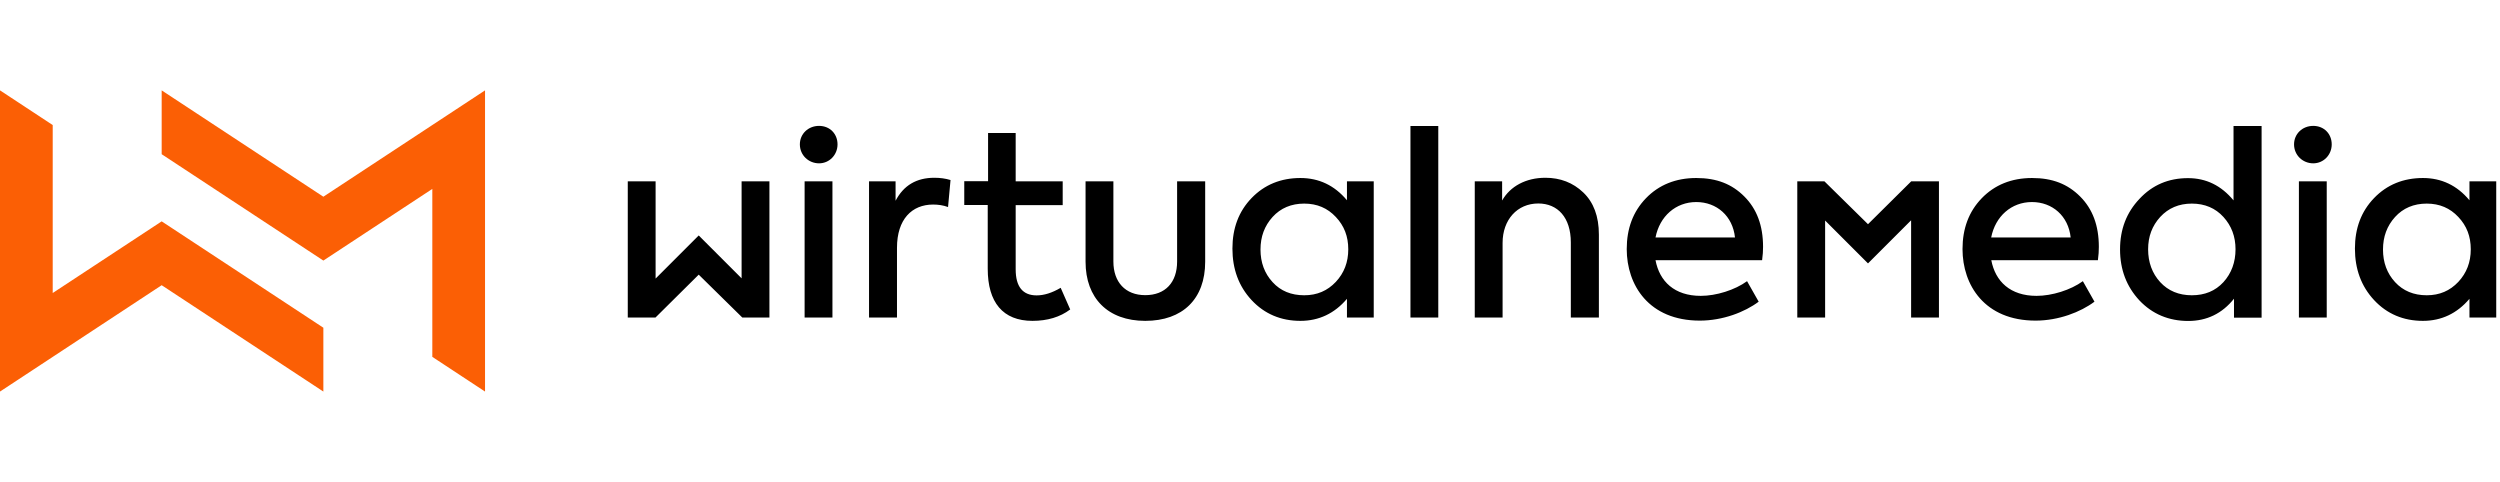
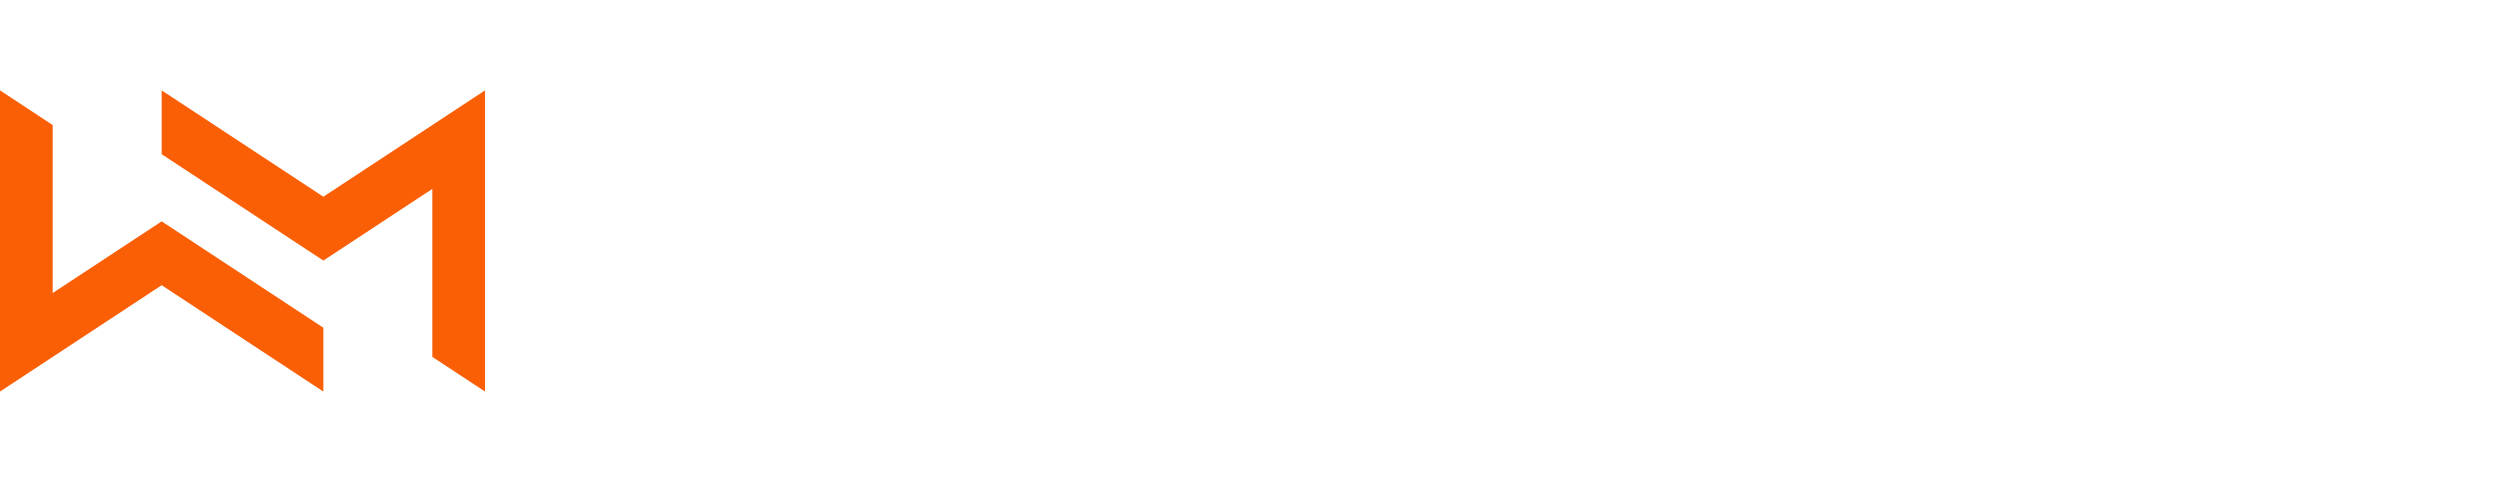
<svg xmlns="http://www.w3.org/2000/svg" id="root" viewBox="0 0 166 32" fill="none">
  <path d="M32.206 6V26L28.706 23.696V12.543L21.471 17.302L10.735 10.239V6L21.471 13.062L32.206 6ZM0 26L10.735 18.938L21.471 26V21.761L10.735 14.698L3.5 19.456V8.304L0 6V26Z" fill="#FB5F05" />
-   <path d="M53.111 9.586C53.111 8.894 53.662 8.359 54.385 8.359C55.109 8.359 55.612 8.894 55.612 9.586C55.612 10.278 55.077 10.845 54.385 10.845C53.693 10.845 53.111 10.31 53.111 9.586ZM55.274 21.084H53.426V12.04H55.274V21.084ZM57.704 21.084V12.04H59.466V13.33C60.001 12.307 60.858 11.804 62.038 11.804C62.423 11.804 62.777 11.851 63.115 11.954L62.95 13.747C62.627 13.629 62.297 13.582 61.959 13.582C60.551 13.582 59.56 14.557 59.56 16.452V21.084H57.704ZM71.058 20.55C70.39 21.053 69.548 21.305 68.557 21.305C66.591 21.305 65.585 20.078 65.585 17.844V13.613H64.027V12.032H65.608V8.831H67.441V12.04H70.563V13.621H67.441V17.884C67.441 19.04 67.912 19.614 68.833 19.614C69.32 19.614 69.855 19.449 70.429 19.11L71.066 20.558L71.058 20.55ZM72.081 17.38V12.04H73.929V17.364C73.929 18.725 74.715 19.598 76.045 19.598C77.374 19.598 78.16 18.756 78.16 17.364V12.04H80.024V17.38C80.024 19.85 78.53 21.305 76.045 21.305C73.559 21.305 72.081 19.795 72.081 17.38ZM89.438 12.04H91.216V21.084H89.438V19.842C88.612 20.817 87.574 21.305 86.347 21.305C85.058 21.305 83.964 20.849 83.107 19.928C82.25 19.008 81.833 17.86 81.833 16.507C81.833 15.155 82.25 14.038 83.107 13.149C83.964 12.26 85.058 11.82 86.347 11.82C87.574 11.82 88.612 12.307 89.438 13.298V12.04ZM88.699 18.717C89.249 18.127 89.525 17.412 89.525 16.554C89.525 15.697 89.257 14.997 88.699 14.407C88.148 13.818 87.456 13.519 86.599 13.519C85.742 13.519 85.034 13.818 84.499 14.407C83.964 14.997 83.697 15.713 83.697 16.57C83.697 17.427 83.964 18.151 84.499 18.733C85.034 19.323 85.742 19.606 86.599 19.606C87.456 19.606 88.141 19.307 88.699 18.717ZM95.502 21.084H93.654V8.367H95.502V21.092V21.084ZM97.924 21.084V12.04H99.741V13.314C100.276 12.37 101.322 11.804 102.612 11.804C103.603 11.804 104.444 12.127 105.128 12.779C105.813 13.432 106.166 14.36 106.166 15.579V21.084H104.303V16.098C104.303 14.439 103.43 13.511 102.14 13.511C100.748 13.511 99.772 14.588 99.772 16.13V21.084H97.924ZM109.926 17.278C110.193 18.686 111.184 19.645 112.93 19.645C113.953 19.645 115.195 19.26 116.005 18.67L116.776 20.031C115.856 20.723 114.393 21.289 112.867 21.289C109.478 21.289 108.015 18.922 108.015 16.539C108.015 15.178 108.432 14.053 109.289 13.165C110.146 12.276 111.271 11.82 112.631 11.82C113.992 11.82 114.999 12.221 115.824 13.047C116.65 13.873 117.067 14.974 117.067 16.389C117.067 16.641 117.051 16.94 117.004 17.278H109.926ZM115.203 15.768C115.054 14.344 113.992 13.416 112.631 13.416C111.271 13.416 110.201 14.36 109.926 15.768H115.203ZM132.222 17.278C132.49 18.686 133.481 19.645 135.227 19.645C136.249 19.645 137.492 19.26 138.302 18.67L139.073 20.031C138.152 20.723 136.689 21.289 135.164 21.289C131.774 21.289 130.311 18.922 130.311 16.539C130.311 15.178 130.728 14.053 131.585 13.165C132.443 12.276 133.567 11.82 134.928 11.82C136.288 11.82 137.295 12.221 138.121 13.047C138.947 13.873 139.363 14.974 139.363 16.389C139.363 16.641 139.348 16.94 139.301 17.278H132.222ZM137.492 15.768C137.342 14.344 136.281 13.416 134.92 13.416C133.559 13.416 132.49 14.36 132.214 15.768H137.492ZM148.306 8.367H150.17V21.092H148.337V19.834C147.551 20.825 146.52 21.312 145.301 21.312C144.012 21.312 142.918 20.856 142.061 19.952C141.204 19.032 140.771 17.907 140.771 16.562C140.771 15.217 141.204 14.108 142.061 13.204C142.918 12.284 143.988 11.828 145.286 11.828C146.481 11.828 147.488 12.315 148.306 13.306V8.367ZM147.637 14.407C147.102 13.818 146.395 13.519 145.537 13.519C144.68 13.519 143.98 13.818 143.437 14.407C142.903 14.997 142.635 15.697 142.635 16.554C142.635 17.412 142.903 18.151 143.437 18.733C143.972 19.315 144.68 19.606 145.537 19.606C146.395 19.606 147.095 19.323 147.637 18.733C148.172 18.143 148.439 17.404 148.439 16.554C148.439 15.705 148.172 14.997 147.637 14.407ZM152.325 9.586C152.325 8.894 152.875 8.359 153.599 8.359C154.322 8.359 154.826 8.894 154.826 9.586C154.826 10.278 154.291 10.845 153.599 10.845C152.907 10.845 152.325 10.31 152.325 9.586ZM154.495 21.084H152.647V12.04H154.495V21.084ZM163.972 12.04H165.75V21.084H163.972V19.842C163.146 20.817 162.108 21.305 160.881 21.305C159.592 21.305 158.498 20.849 157.641 19.928C156.784 19.008 156.367 17.86 156.367 16.507C156.367 15.155 156.784 14.038 157.641 13.149C158.498 12.26 159.592 11.82 160.881 11.82C162.108 11.82 163.146 12.307 163.972 13.298V12.04ZM163.233 18.717C163.783 18.127 164.059 17.412 164.059 16.554C164.059 15.697 163.791 14.997 163.233 14.407C162.682 13.818 161.99 13.519 161.133 13.519C160.276 13.519 159.568 13.818 159.033 14.407C158.498 14.997 158.231 15.713 158.231 16.57C158.231 17.427 158.498 18.151 159.033 18.733C159.568 19.315 160.276 19.606 161.133 19.606C161.99 19.606 162.675 19.307 163.233 18.717ZM126.906 12.04L124.035 14.887L121.141 12.04H119.34V21.084H121.188V14.643L124.035 17.49L126.898 14.627V21.084H128.746V12.04H126.906ZM43.524 21.084L46.395 18.237L49.289 21.084H51.09V12.04H49.242V18.481L46.395 15.634L43.532 18.497V12.04H41.684V21.084H43.524Z" fill="currentColor" />
</svg>